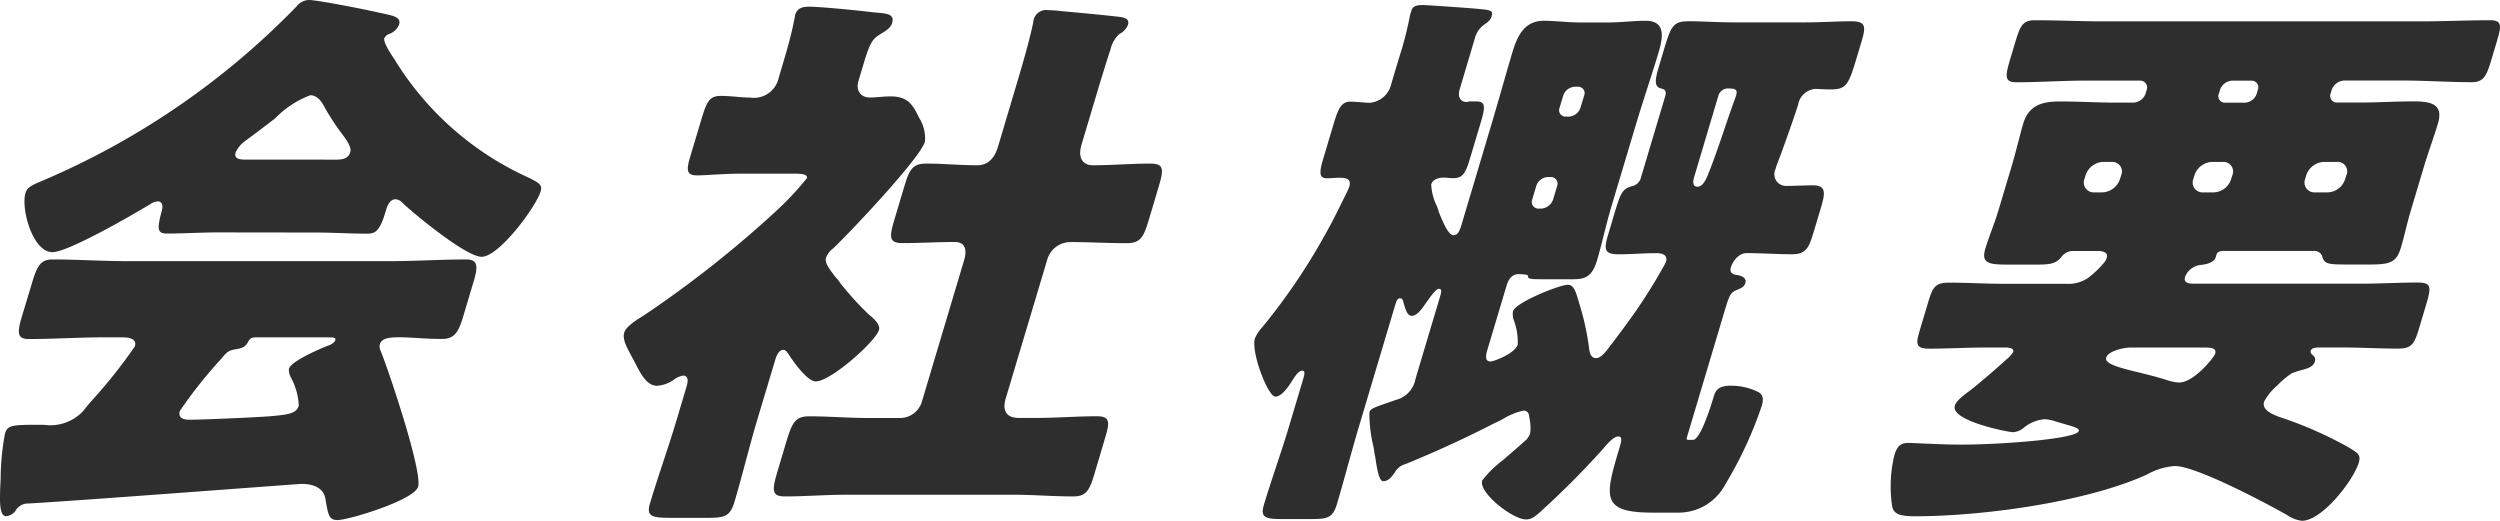
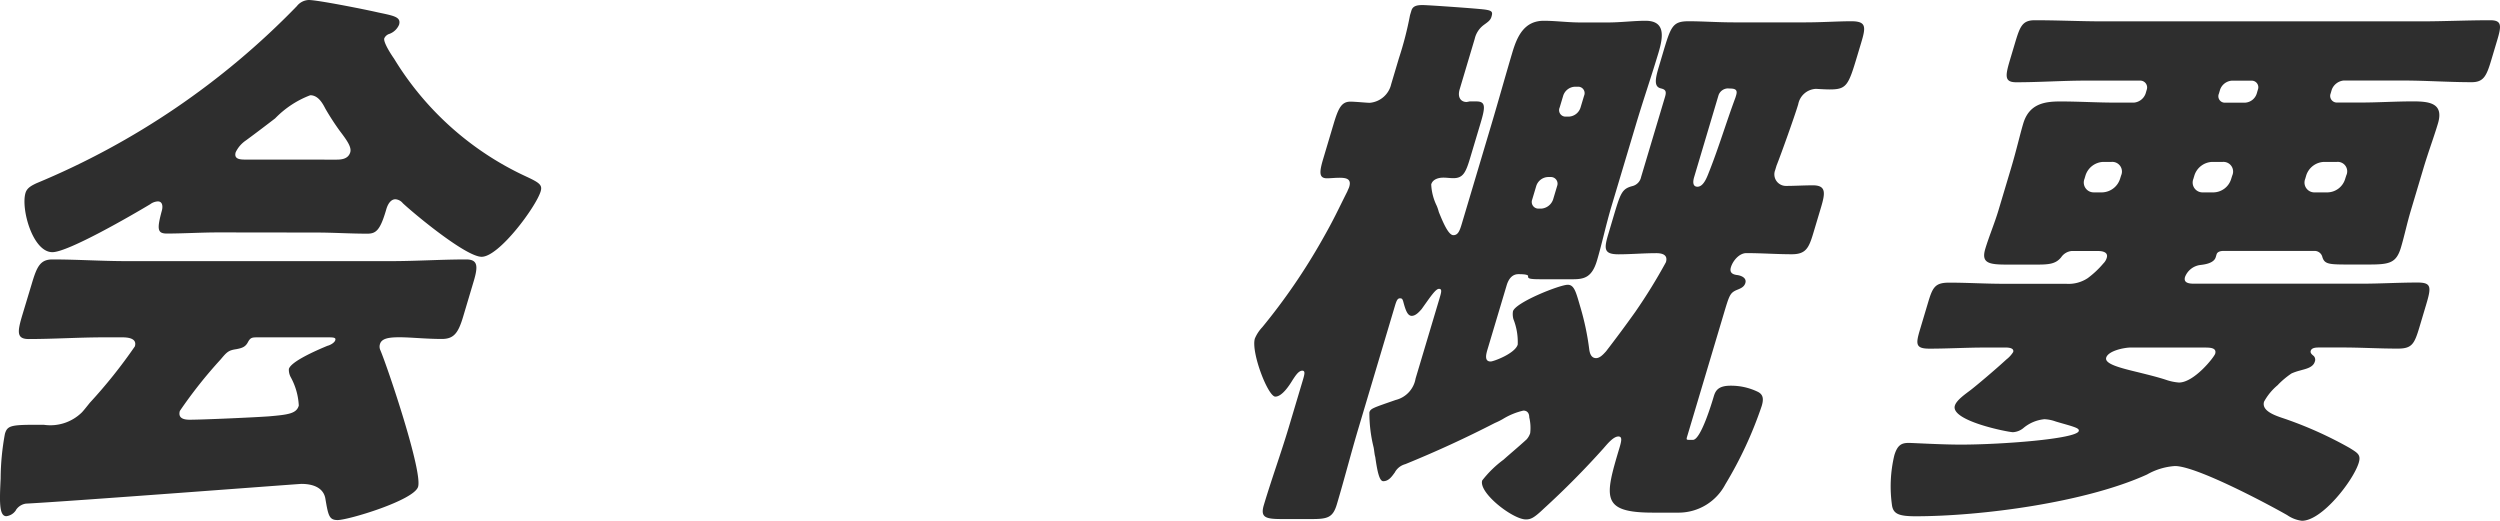
<svg xmlns="http://www.w3.org/2000/svg" width="135.87" height="28.299">
  <defs>
    <clipPath id="a">
      <path data-name="長方形 846" fill="#2e2e2e" d="M0 0h135.87v28.299H0z" />
    </clipPath>
  </defs>
  <g data-name="グループ 9131" clip-path="url(#a)" fill="#2e2e2e">
    <path data-name="パス 8140" d="M.872 27.717a.722.722 0 0 1-.529.337c-.4 0-.367-.829-.308-2.054a13.63 13.63 0 0 1 .233-2.424c.128-.427.3-.49 1.65-.49h.46a2.444 2.444 0 0 0 2.072-.674c.088-.091.235-.276.431-.521a27.521 27.521 0 0 0 2.449-3.066c.129-.429-.344-.491-.681-.491H5.636c-1.35 0-2.727.092-4.076.092-.674 0-.617-.4-.342-1.318l.5-1.657C2 14.5 2.177 14.1 2.851 14.1c1.349 0 2.671.092 4.021.092h14.385c1.349 0 2.726-.092 4.075-.092.644 0 .658.367.41 1.195l-.576 1.932c-.266.888-.511 1.195-1.155 1.195-.859 0-1.69-.092-2.3-.092-.583 0-.968.062-1.06.369a.46.46 0 0 0 .022.336c.413.981 2.3 6.593 2.049 7.42-.22.737-3.791 1.809-4.374 1.809-.46 0-.51-.245-.665-1.165-.1-.582-.651-.8-1.3-.8-.154 0-12.583.95-14.981 1.073a.783.783 0 0 0-.531.338m11.007-15.079c-.92 0-1.95.062-2.81.062-.521 0-.54-.246-.277-1.226.064-.215.063-.521-.213-.521a.753.753 0 0 0-.414.153c-.97.582-4.458 2.606-5.317 2.606-1.073 0-1.718-2.361-1.461-3.22.082-.276.334-.4.585-.522A42.285 42.285 0 0 0 16.131.336.866.866 0 0 1 16.783 0c.461 0 2.952.49 3.756.674.865.184 1.277.244 1.148.674a.918.918 0 0 1-.514.49.45.45 0 0 0-.288.246c-.064.215.4.92.529 1.1A16.5 16.5 0 0 0 28.61 9.6c.727.338.874.461.774.8-.247.828-2.257 3.556-3.208 3.556-.859 0-3.661-2.33-4.284-2.912a.574.574 0 0 0-.4-.215c-.276 0-.43.307-.5.553l-.027.092c-.321 1.072-.55 1.226-1.01 1.226-.921 0-1.853-.062-2.773-.062Zm-2.1 9.69c-.119.4.19.49.528.49.7 0 3.472-.123 4.318-.184 1.071-.093 1.487-.153 1.615-.583a3.562 3.562 0 0 0-.431-1.532.841.841 0 0 1-.108-.461c.119-.4 1.427-.98 2.093-1.256.132-.031.383-.154.429-.307.036-.123-.047-.154-.354-.154H14.04c-.338 0-.429 0-.573.276-.135.246-.307.307-.631.368-.417.061-.506.153-.84.552a24.919 24.919 0 0 0-2.213 2.791m8.459-13.645c.245 0 .675 0 .794-.4.082-.277-.176-.645-.572-1.165a14.024 14.024 0 0 1-.778-1.2c-.154-.3-.394-.735-.823-.735a5.246 5.246 0 0 0-1.909 1.257c-.439.338-1 .766-1.584 1.195a1.627 1.627 0 0 0-.56.645c-.119.4.28.4.555.4Z" />
-     <path data-name="パス 8141" d="M41.148 22.841c-.448 1.5-.795 2.973-1.235 4.446-.237.8-.563.857-1.483.857h-1.9c-1.1 0-1.423-.061-1.2-.8.448-1.5.989-3 1.438-4.506l.539-1.808c.073-.246.153-.616-.185-.616a1.143 1.143 0 0 0-.493.216 1.782 1.782 0 0 1-.928.337c-.491 0-.817-.553-1.013-.92l-.275-.521c-.316-.582-.6-1.072-.49-1.441s.742-.735 1.081-.951a59.843 59.843 0 0 0 7.184-5.671 16.631 16.631 0 0 0 1.666-1.779c.073-.245-.449-.245-.664-.245h-2.918c-.92 0-1.9.093-2.389.093-.614 0-.574-.338-.354-1.075l.586-1.957c.293-.982.444-1.288 1.059-1.288.551 0 1.107.091 1.6.091a1.374 1.374 0 0 0 1.538-1.041L42.684 3c.193-.644.364-1.318.476-1.9.027-.092.034-.215.062-.308.109-.368.434-.428.741-.428.643 0 2.788.215 3.5.306.687.061 1.178.061 1.021.582-.1.338-.483.491-.793.706-.349.246-.49.613-.81 1.687l-.22.735c-.174.583.155.919.615.919.369 0 .755-.06 1.123-.06.951 0 1.212.46 1.554 1.166A2.09 2.09 0 0 1 50.27 7.7c-.275.92-4.08 4.935-4.98 5.794a1.1 1.1 0 0 0-.4.521c-.074.246.141.552.516 1.042a2.345 2.345 0 0 1 .268.338 16.62 16.62 0 0 0 1.5 1.656c.243.215.694.551.595.889-.184.613-2.614 2.79-3.441 2.79-.46 0-1.257-1.134-1.484-1.5-.065-.093-.151-.216-.274-.216-.245 0-.377.338-.431.522Zm13.515-1.2c-.211.706.048 1.073.723 1.073h.92c1.1 0 2.235-.092 3.308-.092.706 0 .707.307.459 1.135l-.6 2.023c-.266.889-.45 1.2-1.155 1.2-1.1 0-2.15-.092-3.254-.092h-9.08c-1.1 0-2.235.092-3.308.092-.736 0-.737-.307-.416-1.379l.43-1.441c.338-1.135.488-1.534 1.286-1.534 1.073 0 2.15.092 3.253.092h1.75a1.247 1.247 0 0 0 1.115-.859l2.306-7.727c.156-.521.078-.98-.505-.98-.95 0-1.919.06-2.839.06-.767 0-.728-.336-.435-1.316l.512-1.718c.284-.95.446-1.288 1.213-1.288.92 0 1.812.092 2.763.092.645 0 .966-.46 1.131-1.012l1.15-3.863c.3-1.012.611-2.146.742-2.791.027-.091.032-.213.059-.3a.7.7 0 0 1 .752-.466 7.754 7.754 0 0 1 .809.062C58.767.7 59.813.8 60.85.917c.237.032.555.094.455.43a.93.93 0 0 1-.454.49 1.593 1.593 0 0 0-.492.829c-.3.919-.589 1.871-.863 2.791l-.714 2.391c-.256.859.183 1.134.611 1.134 1.013 0 2.083-.092 3.125-.092.767 0 .728.338.444 1.288L62.45 11.9c-.293.98-.455 1.316-1.222 1.316-1.042 0-2.036-.06-3.079-.06a1.323 1.323 0 0 0-1.249 1.008Z" />
    <path data-name="パス 8142" d="M75.815 25.662c-.156.214-.332.49-.638.49-.215 0-.326-.551-.435-1.319-.046-.152-.052-.337-.089-.52a7.79 7.79 0 0 1-.23-1.9c.064-.215.2-.246 1.428-.675a1.448 1.448 0 0 0 1.083-1.165l1.291-4.323c.11-.369.164-.552-.019-.552s-.465.429-.943 1.1c-.137.155-.324.368-.539.368-.245 0-.35-.368-.467-.8-.034-.092-.046-.153-.169-.153s-.181.092-.273.4l-1.976 6.627c-.412 1.379-.763 2.759-1.184 4.17-.22.734-.514.8-1.4.8h-1.537c-.92 0-1.24-.063-1.029-.767.421-1.41.935-2.821 1.347-4.2l.76-2.545c.1-.338.164-.552-.021-.552-.215 0-.407.337-.514.49-.183.306-.582.92-.95.92-.4 0-1.331-2.423-1.111-3.158a2.053 2.053 0 0 1 .4-.612 33.23 33.23 0 0 0 3.259-4.754c.646-1.133.844-1.594 1.37-2.637.019-.06.085-.184.1-.244.128-.43-.16-.49-.527-.49-.247 0-.5.029-.684.029-.46 0-.412-.367-.192-1.1l.548-1.839c.257-.858.428-1.227.918-1.227.278 0 .871.063 1.055.063a1.309 1.309 0 0 0 1.163-1.019l.421-1.412a18.442 18.442 0 0 0 .6-2.33l.074-.244c.072-.247.275-.307.612-.307.276 0 2.439.152 3.1.215.688.06.73.122.639.427-.064.216-.245.308-.444.461a1.309 1.309 0 0 0-.465.736l-.814 2.729c-.147.49.1.7.372.7a1.609 1.609 0 0 0 .163-.031h.367c.522 0 .491.307.226 1.195L79.9 8.583c-.238.8-.389 1.1-.911 1.1-.185 0-.359-.029-.544-.029-.215 0-.57.06-.661.367a2.924 2.924 0 0 0 .3 1.165 2.367 2.367 0 0 1 .113.337c.212.521.514 1.258.79 1.258.245 0 .34-.216.458-.615l1.6-5.366c.393-1.316.757-2.635 1.15-3.954.256-.858.636-1.717 1.709-1.717.644 0 1.29.092 2 .092h1.471c.707 0 1.409-.092 2.053-.092 1.073 0 .978.828.713 1.717-.396 1.323-.851 2.642-1.241 3.954l-1.313 4.39c-.311 1.042-.53 2.085-.795 2.974-.275.919-.7 1.012-1.315 1.012H83.7c-.675 0-.656-.061-.651-.184-.034-.092-.4-.092-.525-.092-.368 0-.552.307-.642.613l-1.026 3.434c-.083.276-.21.7.157.7.155 0 1.325-.429 1.472-.92a3.369 3.369 0 0 0-.233-1.379 1.011 1.011 0 0 1-.025-.43c.146-.49 2.546-1.441 2.976-1.441.368 0 .455.43.7 1.258a14.367 14.367 0 0 1 .467 2.237c.027.216.1.491.374.491.215 0 .4-.215.54-.367a69.263 69.263 0 0 0 1.591-2.146 29.8 29.8 0 0 0 1.665-2.7c.119-.4-.192-.491-.528-.491-.675 0-1.369.062-2.043.062-.829 0-.8-.307-.541-1.165l.237-.8c.412-1.381.475-1.595 1.073-1.748a.637.637 0 0 0 .453-.491l1.3-4.354c.091-.306.026-.4-.23-.46-.372-.092-.314-.49-.1-1.195l.2-.675c.448-1.5.53-1.778 1.419-1.778.736 0 1.576.061 2.467.061h3.863c.891 0 1.8-.061 2.5-.061.828 0 .8.306.542 1.166l-.21.7c-.485 1.626-.58 1.84-1.5 1.84-.276 0-.7-.031-.758-.031a1.025 1.025 0 0 0-.952.828l-.018.061c-.184.613-.929 2.7-1.163 3.281l-.074.245a.628.628 0 0 0 .6.859c.459 0 .96-.032 1.45-.032.736 0 .67.43.441 1.2l-.413 1.381c-.246.827-.409 1.165-1.175 1.165-.828 0-1.638-.062-2.466-.062-.4 0-.741.43-.842.766-.092.307.1.4.362.429.205.032.506.155.423.43-.073.246-.305.307-.516.4-.323.154-.369.306-.662 1.288l-1.967 6.592c-.075.245-.075.245.14.245h.155c.429 0 1.033-2.024 1.133-2.361.092-.307.236-.583.912-.583a3.335 3.335 0 0 1 1.493.338c.292.152.31.4.2.766a21.506 21.506 0 0 1-1.979 4.261 2.868 2.868 0 0 1-2.511 1.534h-1.409c-2.851 0-2.636-.828-1.83-3.526.12-.4.153-.613-.062-.613-.276 0-.619.43-.806.644a45.667 45.667 0 0 1-3.249 3.28c-.514.49-.695.584-.971.584-.706 0-2.576-1.442-2.374-2.116a5.9 5.9 0 0 1 1.166-1.136c.337-.305.785-.673 1.25-1.1a.963.963 0 0 0 .193-.337 2.462 2.462 0 0 0-.051-.859c0-.214-.1-.367-.319-.367a3.744 3.744 0 0 0-1.118.459 3.9 3.9 0 0 1-.433.215 60.675 60.675 0 0 1-4.87 2.238.914.914 0 0 0-.557.43m7.456-14.809a.361.361 0 0 0 .345.49h.154a.735.735 0 0 0 .636-.49l.22-.736a.361.361 0 0 0-.344-.491h-.154a.7.7 0 0 0-.637.491Zm1.492-5a.35.35 0 0 0 .344.49h.155a.7.7 0 0 0 .636-.49l.193-.644a.35.35 0 0 0-.344-.491h-.154a.7.7 0 0 0-.637.491Zm9.145-1.043a.552.552 0 0 0-.509.368l-1.326 4.453c-.064.214-.1.522.181.522.368 0 .56-.645.664-.89.516-1.318.91-2.636 1.4-3.956l.037-.122c.073-.245.018-.368-.319-.368Z" />
    <path data-name="パス 8143" d="M123.813 20.91a3.106 3.106 0 0 0-.766.92c-.174.582.858.827 1.272.98a21.251 21.251 0 0 1 3.376 1.534c.439.275.626.368.5.8-.284.952-1.986 3.159-3.09 3.159a1.781 1.781 0 0 1-.8-.307c-1.073-.613-4.938-2.668-6.1-2.668a3.538 3.538 0 0 0-1.517.46c-3.372 1.534-9.051 2.27-12.578 2.27-.89 0-1.19-.123-1.277-.552a7.271 7.271 0 0 1 .12-2.76c.173-.582.415-.674.783-.674.245 0 1.752.092 2.824.092 2.209 0 6.287-.307 6.416-.736.027-.092-.047-.153-.325-.246-.167-.061-.735-.214-.931-.276a2.048 2.048 0 0 0-.607-.123 2.083 2.083 0 0 0-1.159.492.982.982 0 0 1-.554.214c-.245 0-3.406-.613-3.158-1.441.09-.307.59-.644.87-.859.318-.246 1.3-1.072 1.935-1.656a1.55 1.55 0 0 0 .365-.4c.064-.214-.234-.245-.387-.245h-1.135c-1.013 0-2.043.061-3.024.061-.767 0-.755-.244-.517-1.042l.44-1.472c.247-.828.381-1.074 1.148-1.074.981 0 1.975.063 2.987.063h3.373a1.884 1.884 0 0 0 1.166-.307 4.994 4.994 0 0 0 .851-.8.7.7 0 0 0 .184-.306c.091-.306-.227-.369-.473-.369h-1.442a.782.782 0 0 0-.561.338c-.293.368-.671.4-1.315.4h-1.657c-.98 0-1.382-.092-1.153-.859.192-.643.513-1.411.714-2.085l.678-2.269c.311-1.042.487-1.838.67-2.453.321-1.073 1.156-1.2 2.013-1.2 1.012 0 2.006.063 3.018.063h.982a.74.74 0 0 0 .637-.49l.064-.216a.373.373 0 0 0-.344-.49h-2.979c-1.227 0-2.512.09-3.77.09-.643 0-.6-.335-.357-1.164l.284-.951c.275-.92.4-1.256 1.08-1.256 1.258 0 2.5.061 3.724.061h17.267c1.227 0 2.5-.061 3.76-.061.645 0 .614.307.376 1.1l-.32 1.072c-.257.86-.418 1.195-1.063 1.195-1.257 0-2.487-.09-3.713-.09h-3.252a.775.775 0 0 0-.637.49l-.064.216a.36.36 0 0 0 .344.49h1.258c.951 0 1.92-.063 2.871-.063.889 0 1.689.093 1.36 1.2-.219.737-.519 1.533-.794 2.453l-.677 2.269c-.21.7-.35 1.38-.542 2.024-.257.858-.644.92-1.779.92h-.92c-1.195 0-1.441 0-1.568-.4a.433.433 0 0 0-.389-.338h-5c-.123 0-.316.032-.362.185l-.046.153c-.1.337-.609.4-.863.429a1.027 1.027 0 0 0-.805.644c-.1.337.227.369.5.369h9.078c1.012 0 2.043-.063 3.055-.063.767 0 .755.246.471 1.2l-.366 1.227c-.275.92-.41 1.164-1.176 1.164-1.012 0-2.006-.061-3.018-.061h-1.2c-.215 0-.46 0-.515.184-.037.123.089.215.162.276a.289.289 0 0 1 .063.306c-.1.338-.518.4-.822.491a2.931 2.931 0 0 0-.444.153 4.581 4.581 0 0 0-.735.614m-8.527-11.374a.525.525 0 0 0-.518-.736h-.461a1.056 1.056 0 0 0-.957.736l-.055.184a.536.536 0 0 0 .517.736h.46a1.055 1.055 0 0 0 .956-.736Zm.55 9.351c-.4 0-1.252.184-1.361.551-.1.338.725.553 1.756.8.484.122 1 .245 1.477.4a2.842 2.842 0 0 0 .72.153c.828 0 1.914-1.38 1.969-1.564.1-.337-.3-.337-.573-.337Zm5.491-9.351a.524.524 0 0 0-.52-.735h-.584a1.054 1.054 0 0 0-.955.736l-.055.184a.535.535 0 0 0 .516.736h.583a1.024 1.024 0 0 0 .956-.736Zm-.027-5.151a.735.735 0 0 0-.636.49l-.064.216a.349.349 0 0 0 .344.49h1.072a.706.706 0 0 0 .639-.49l.063-.216a.359.359 0 0 0-.344-.49Zm6.222 5.151A.514.514 0 0 0 127 8.8h-.705a1.054 1.054 0 0 0-.957.736l-.054.184a.535.535 0 0 0 .516.736h.7a1.024 1.024 0 0 0 .956-.736Z" />
  </g>
</svg>